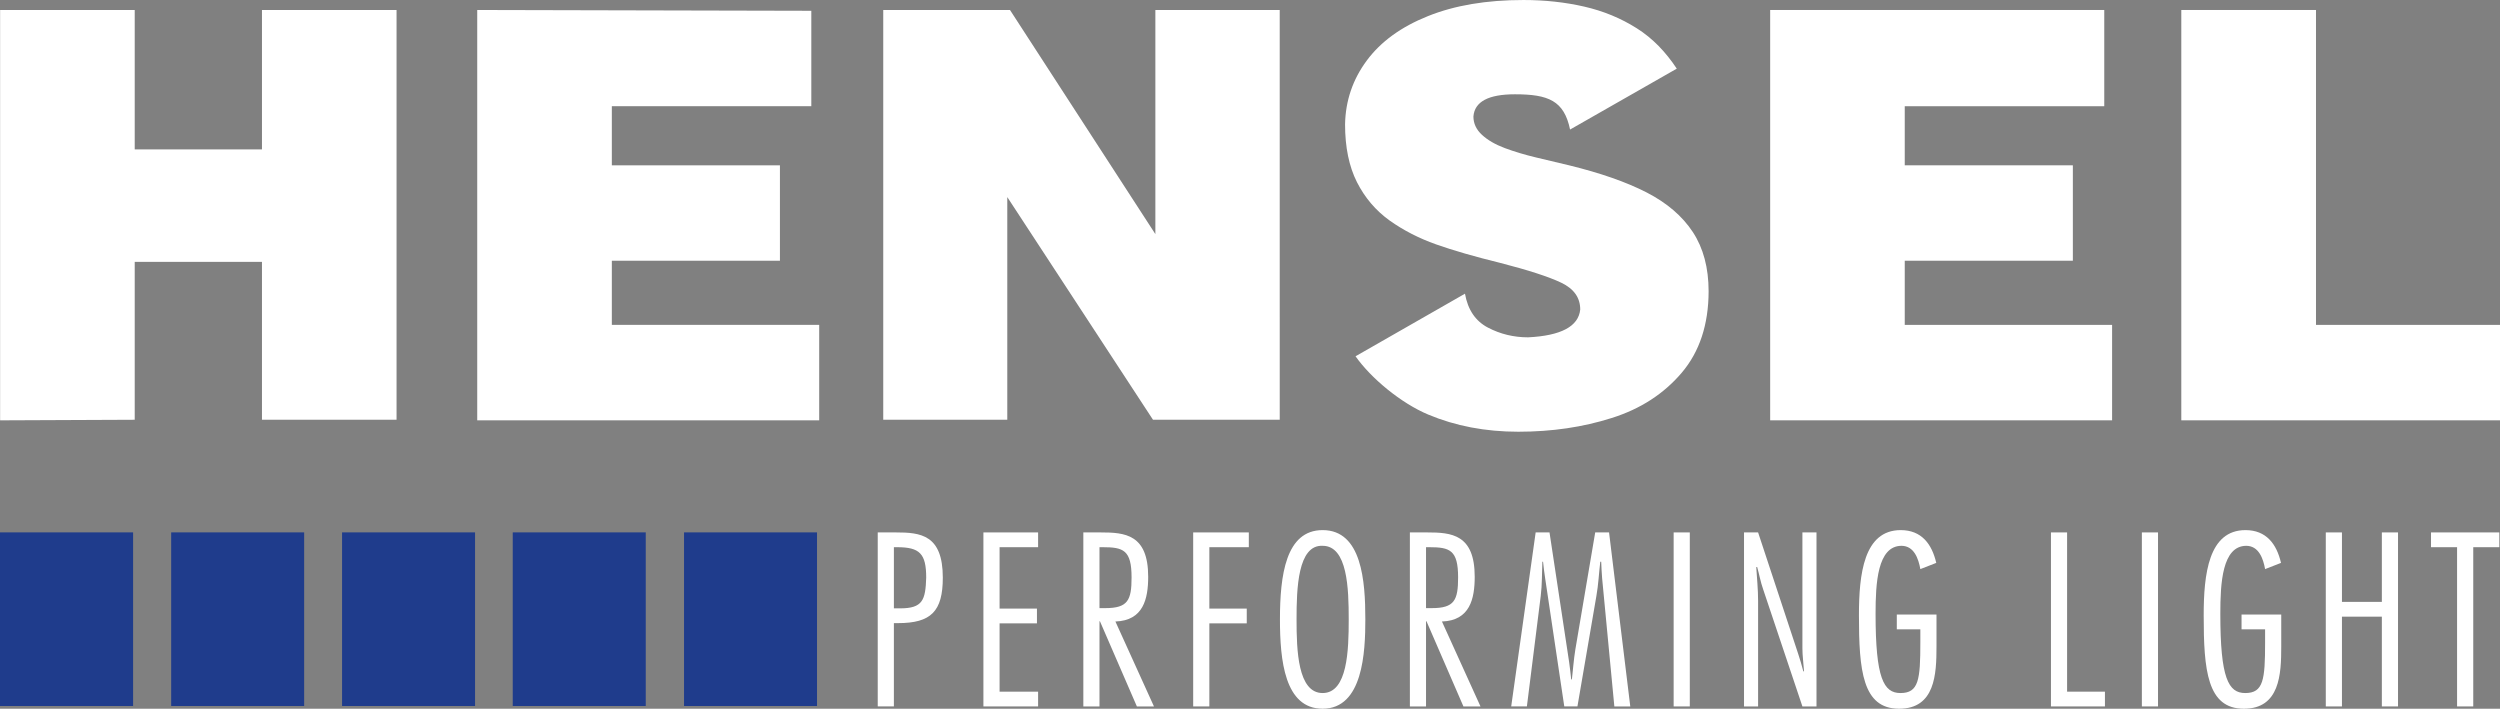
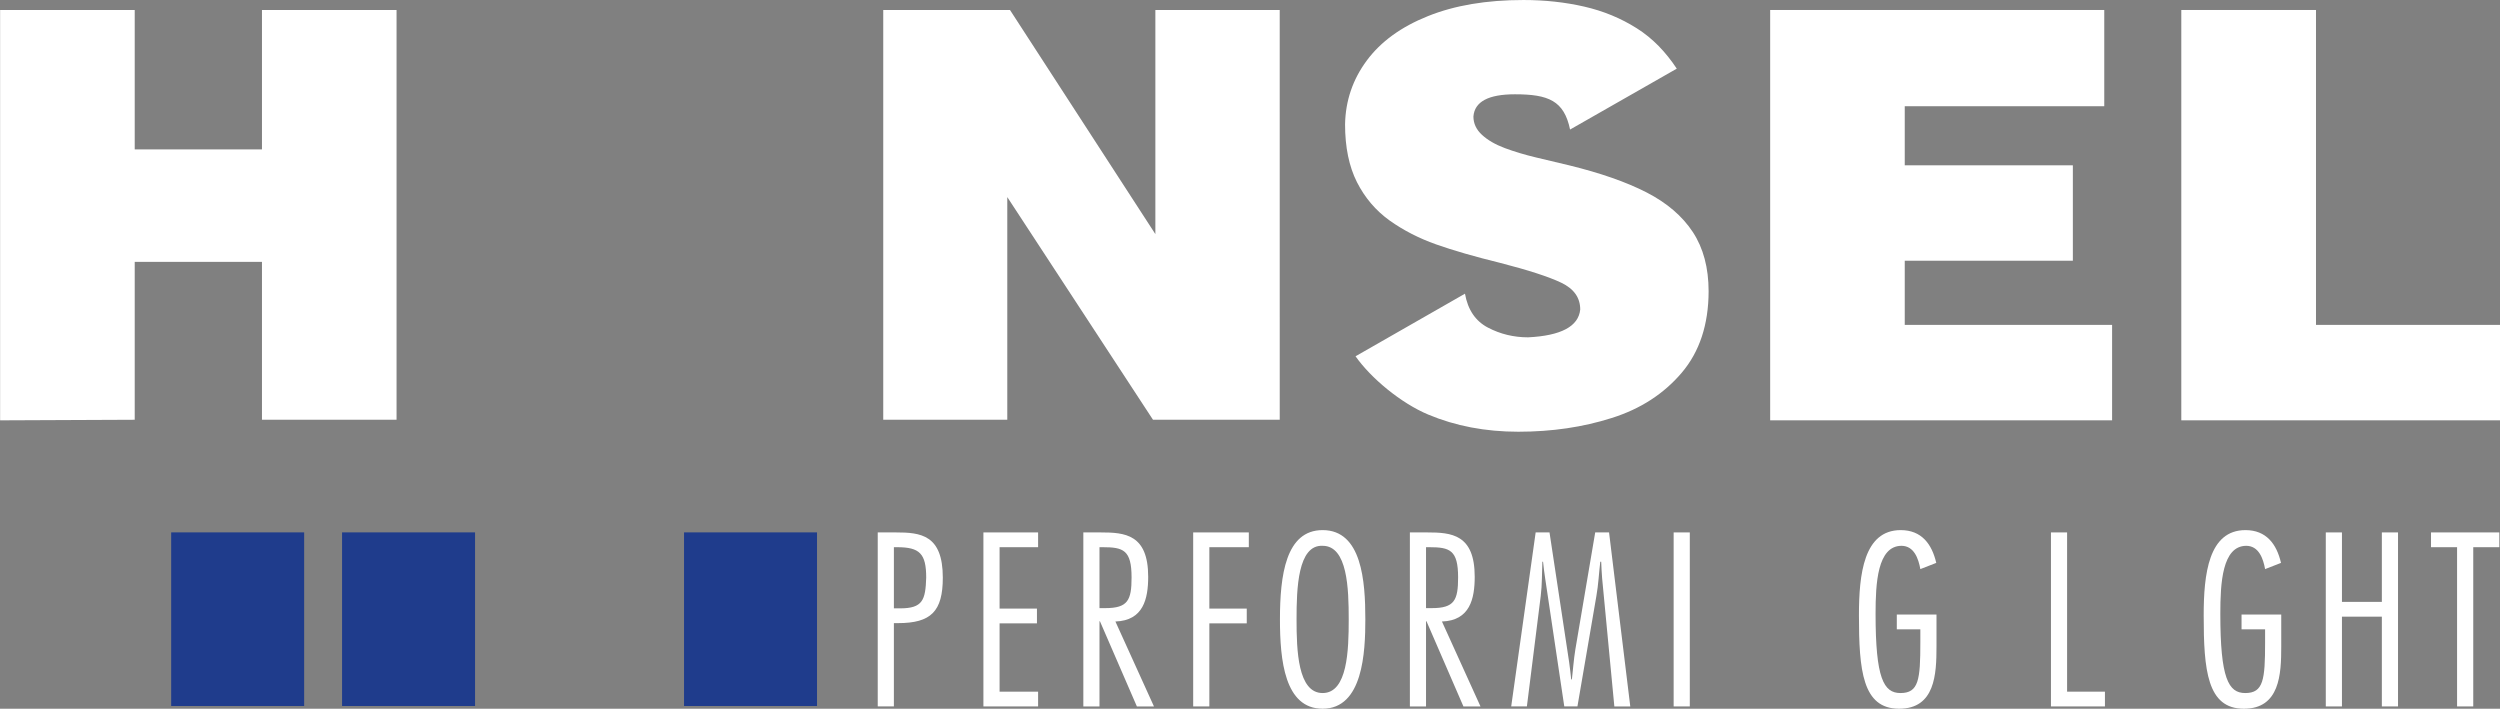
<svg xmlns="http://www.w3.org/2000/svg" xmlns:ns1="http://sodipodi.sourceforge.net/DTD/sodipodi-0.dtd" xmlns:ns2="http://www.inkscape.org/namespaces/inkscape" version="1.1" id="Ebene_1" x="0px" y="0px" width="465.302" height="131.91" viewBox="0 0 465.302 131.91" enable-background="new 0 0 595.28 841.89" xml:space="preserve" ns1:docname="Henselblauok.svg" ns2:version="1.0.2 (e86c870879, 2021-01-15)">
  <rect x="0" y="0" width="465.302" height="131.91" fill="#808080" stroke="none" />
  <defs id="defs59" />
  <ns1:namedview pagecolor="#ffffff" bordercolor="#666666" borderopacity="1" objecttolerance="10" gridtolerance="10" guidetolerance="10" ns2:pageopacity="0" ns2:pageshadow="2" ns2:window-width="2126" ns2:window-height="1399" id="namedview57" showgrid="false" fit-margin-top="0" fit-margin-left="0" fit-margin-right="0" fit-margin-bottom="0" ns2:zoom="0.69605292" ns2:cx="233.64001" ns2:cy="65.054007" ns2:window-x="0" ns2:window-y="0" ns2:window-maximized="0" ns2:current-layer="Ebene_1" />
  <g id="g54" transform="translate(-64,-355.891)">
    <polyline fill-rule="evenodd" clip-rule="evenodd" fill="#ffffff" points="112.757,434.017 112.757,404.629 89.074,404.629    89.074,434.017 64.021,434.125 64.021,357.749 89.074,357.749 89.074,383.7 112.757,383.7 112.757,357.749 137.806,357.749    137.806,434.017 112.757,434.017  " id="polyline2" />
    <polyline fill-rule="evenodd" clip-rule="evenodd" fill="#ffffff" points="278.596,434.017 251.476,392.572 251.476,434.017    228.39,434.017 228.39,357.749 251.98,357.749 279.038,399.463 279.038,357.749 302.182,357.749 302.185,434.017 278.596,434.017     " id="polyline4" />
    <polyline fill-rule="evenodd" clip-rule="evenodd" fill="#ffffff" points="455.646,357.749 455.646,375.662 418.512,375.662    418.512,386.659 449.801,386.659 449.801,404.417 418.512,404.417 418.512,416.359 457.105,416.359 457.105,434.122    393.466,434.122 393.466,357.749 455.646,357.749  " id="polyline6" />
-     <polyline fill-rule="evenodd" clip-rule="evenodd" fill="#ffffff" points="215.003,357.899 215.003,375.662 177.875,375.662    177.875,386.659 209.161,386.659 209.161,404.417 177.875,404.417 177.875,416.359 216.469,416.359 216.469,434.122    152.822,434.122 152.822,357.749 215.003,357.899  " id="polyline8" />
    <path fill-rule="evenodd" clip-rule="evenodd" fill="#ffffff" d="m 356.223,380.001 c -1.118,-5.371 -4.025,-6.561 -10.266,-6.561 -4.944,0 -7.506,1.381 -7.723,4.131 0,1.309 0.535,2.448 1.594,3.418 1.056,0.978 2.462,1.791 4.217,2.452 1.76,0.658 3.709,1.248 5.873,1.762 2.165,0.521 4.199,1.006 6.104,1.452 5.857,1.435 10.67,3.113 14.451,5.055 3.786,1.945 6.655,4.415 8.611,7.387 1.944,2.973 2.925,6.647 2.925,11.015 -0.014,6.198 -1.689,11.256 -5.021,15.173 -3.333,3.912 -7.665,6.72 -13.011,8.402 -5.346,1.703 -11.138,2.556 -17.389,2.556 -6.119,0 -11.715,-1.071 -16.771,-3.196 -5.064,-2.121 -10.666,-6.775 -13.522,-10.846 l 20.368,-11.651 c 0.527,2.995 1.963,5.102 4.267,6.309 2.323,1.215 4.811,1.815 7.481,1.815 6.139,-0.302 9.383,-2.038 9.703,-5.176 0,-2.208 -1.181,-3.865 -3.524,-4.986 -2.343,-1.118 -6.139,-2.348 -11.37,-3.692 -4.757,-1.168 -8.725,-2.312 -11.924,-3.444 -3.182,-1.125 -6.08,-2.614 -8.657,-4.443 -2.581,-1.855 -4.604,-4.231 -6.083,-7.143 -1.469,-2.919 -2.21,-6.5 -2.21,-10.752 0.082,-4.404 1.427,-8.358 4.04,-11.881 2.607,-3.52 6.4,-6.276 11.385,-8.268 4.983,-2.006 10.907,-2.998 17.777,-2.998 3.987,0 7.765,0.413 11.313,1.229 3.556,0.816 6.822,2.16 9.784,4.037 2.975,1.877 5.394,4.418 7.439,7.51 l -19.861,11.334" id="path10" />
    <polyline fill-rule="evenodd" clip-rule="evenodd" fill="#ffffff" points="495.054,357.749 495.054,416.359 529.302,416.359    529.302,434.122 469.986,434.122 469.986,357.749 495.054,357.749  " id="polyline12" />
    <path fill="#ffffff" d="m 230.371,469.119 h 1.161 c 4.209,0 4.723,-1.547 4.853,-5.713 0,-4.469 -1.204,-5.67 -5.414,-5.67 h -0.6 z m -3.006,18.254 v -32.387 h 3.351 c 4.637,0 8.761,0.428 8.761,8.42 0,6.27 -2.19,8.463 -8.333,8.463 h -0.773 v 15.504 h -3.006" id="path14" />
    <polyline fill="#ffffff" points="257.213,457.736 250.042,457.736 250.042,469.162 256.998,469.162 256.998,471.912    250.042,471.912 250.042,484.625 257.213,484.625 257.213,487.373 247.033,487.373 247.033,454.986 257.213,454.986    257.213,457.736  " id="polyline16" />
    <path fill="#ffffff" d="m 268.638,469.076 h 1.075 c 4.209,0 4.896,-1.461 4.896,-5.713 0,-5.113 -1.546,-5.627 -5.371,-5.627 h -0.6 z m -3.006,18.297 v -32.387 h 3.222 c 4.508,0 8.847,0.342 8.847,8.248 0,4.122 -0.903,8.159 -6.101,8.332 l 7.176,15.807 h -3.179 l -6.873,-15.85 h -0.086 v 15.85 h -3.006" id="path18" />
    <polyline fill="#ffffff" points="296.43,457.736 289.086,457.736 289.086,469.162 296.046,469.162 296.046,471.912    289.086,471.912 289.086,487.373 286.077,487.373 286.077,454.986 296.43,454.986 296.43,457.736  " id="polyline20" />
    <path fill="#ffffff" d="m 305.316,471.177 c 0,5.713 0.216,13.704 4.854,13.704 4.64,0 4.855,-7.991 4.855,-13.704 0,-5.712 -0.216,-13.7 -4.855,-13.7 -4.638,-0.215 -4.854,7.988 -4.854,13.7 z m 12.802,0 c 0,6.059 -0.433,16.623 -7.948,16.623 -7.085,0 -7.945,-9.062 -7.945,-16.623 0,-8.203 1.074,-16.622 7.945,-16.622 7.3,0 7.948,9.494 7.948,16.622" id="path22" />
    <path fill="#ffffff" d="m 329.413,469.076 h 1.075 c 4.208,0 4.896,-1.461 4.896,-5.713 0,-5.113 -1.545,-5.627 -5.371,-5.627 h -0.6 z m -3.005,18.297 v -32.387 h 3.221 c 4.507,0 8.846,0.342 8.846,8.248 0,4.122 -0.901,8.159 -6.1,8.332 l 7.175,15.807 h -3.177 l -6.873,-15.85 h -0.087 v 15.85 h -3.005" id="path24" />
    <path fill="#ffffff" d="m 367.428,487.373 h -2.965 l -2.276,-23.881 c -0.086,-1.031 -0.126,-2.021 -0.169,-3.052 h -0.172 c -0.258,2.149 -0.345,4.253 -0.729,6.402 l -3.523,20.53 h -2.448 l -3.565,-23.881 c -0.172,-1.031 -0.26,-2.021 -0.386,-3.052 h -0.129 c -0.087,2.106 -0.043,4.296 -0.302,6.359 l -2.578,20.573 h -2.919 l 4.551,-32.387 h 2.578 l 3.652,24.139 c 0.169,1.072 0.255,2.147 0.385,3.223 h 0.129 c 0.212,-1.848 0.342,-3.734 0.645,-5.583 l 3.694,-21.778 h 2.578 l 3.949,32.388" id="path26" />
    <polygon fill="#ffffff" points="378.506,454.986 375.5,454.986 375.5,487.373 378.506,487.373 " id="polygon28" />
-     <path fill="#ffffff" d="m 402.088,487.373 h -2.622 l -7.3,-21.778 c -0.476,-1.33 -0.731,-2.793 -1.119,-4.166 h -0.172 c 0.13,2.106 0.344,4.166 0.344,6.274 v 19.67 h -2.62 v -32.387 h 2.62 l 7.431,22.508 c 0.386,1.119 0.688,2.232 0.989,3.351 h 0.129 c -0.086,-1.416 -0.302,-2.88 -0.302,-4.296 v -21.562 h 2.622 v 32.386" id="path30" />
    <path fill="#ffffff" d="m 417.035,470.275 h 7.387 v 5.973 c 0,5.11 -0.255,11.553 -6.957,11.553 -6.83,0 -7.477,-7.172 -7.477,-17.395 0,-7.647 0.901,-15.851 7.775,-15.851 3.868,0 5.798,2.577 6.615,6.101 l -2.962,1.157 c -0.346,-1.931 -1.162,-4.336 -3.524,-4.336 -4.465,0.044 -4.809,6.956 -4.809,12.669 0,11.985 1.503,14.735 4.637,14.735 3.395,0 3.696,-2.491 3.696,-9.408 v -2.448 h -4.382 v -2.75" id="path32" />
    <polyline fill="#ffffff" points="448.729,484.623 455.772,484.623 455.772,487.373 445.725,487.373 445.725,454.986    448.729,454.986 448.729,484.623  " id="polyline34" />
-     <polygon fill="#ffffff" points="465.652,454.986 462.646,454.986 462.646,487.373 465.652,487.373 " id="polygon36" />
    <path fill="#ffffff" d="m 481.199,470.275 h 7.388 v 5.973 c 0,5.11 -0.259,11.553 -6.96,11.553 -6.83,0 -7.475,-7.172 -7.475,-17.395 0,-7.647 0.902,-15.851 7.775,-15.851 3.866,0 5.799,2.577 6.616,6.101 l -2.962,1.157 c -0.347,-1.931 -1.161,-4.336 -3.524,-4.336 -4.469,0.044 -4.809,6.956 -4.809,12.669 0,11.985 1.502,14.735 4.636,14.735 3.394,0 3.697,-2.491 3.697,-9.408 v -2.448 h -4.383 v -2.75" id="path38" />
    <polyline fill="#ffffff" points="510.321,487.373 507.312,487.373 507.312,470.664 499.885,470.664 499.885,487.373    496.877,487.373 496.877,454.986 499.885,454.986 499.885,467.914 507.312,467.914 507.312,454.986 510.321,454.986    510.321,487.373  " id="polyline40" />
    <polyline fill="#ffffff" points="529.176,457.736 524.323,457.736 524.323,487.373 521.313,487.373 521.313,457.736    516.462,457.736 516.462,454.986 529.176,454.986 529.176,457.736  " id="polyline42" />
-     <polygon fill="#1f3c8c" points="88.773,454.977 64,454.977 64,487.292 88.773,487.292 " id="polygon44" />
    <polygon fill="#1f3c8c" points="120.61,454.977 95.861,454.977 95.861,487.292 120.61,487.292 " id="polygon46" />
    <polygon fill="#1f3c8c" points="152.417,454.977 127.665,454.977 127.665,487.292 152.417,487.292 " id="polygon48" />
-     <polygon fill="#1f3c8c" points="184.189,454.977 159.433,454.977 159.433,487.292 184.189,487.292 " id="polygon50" />
    <polygon fill="#1f3c8c" points="216.063,454.977 191.313,454.977 191.313,487.292 216.063,487.292 " id="polygon52" />
  </g>
</svg>